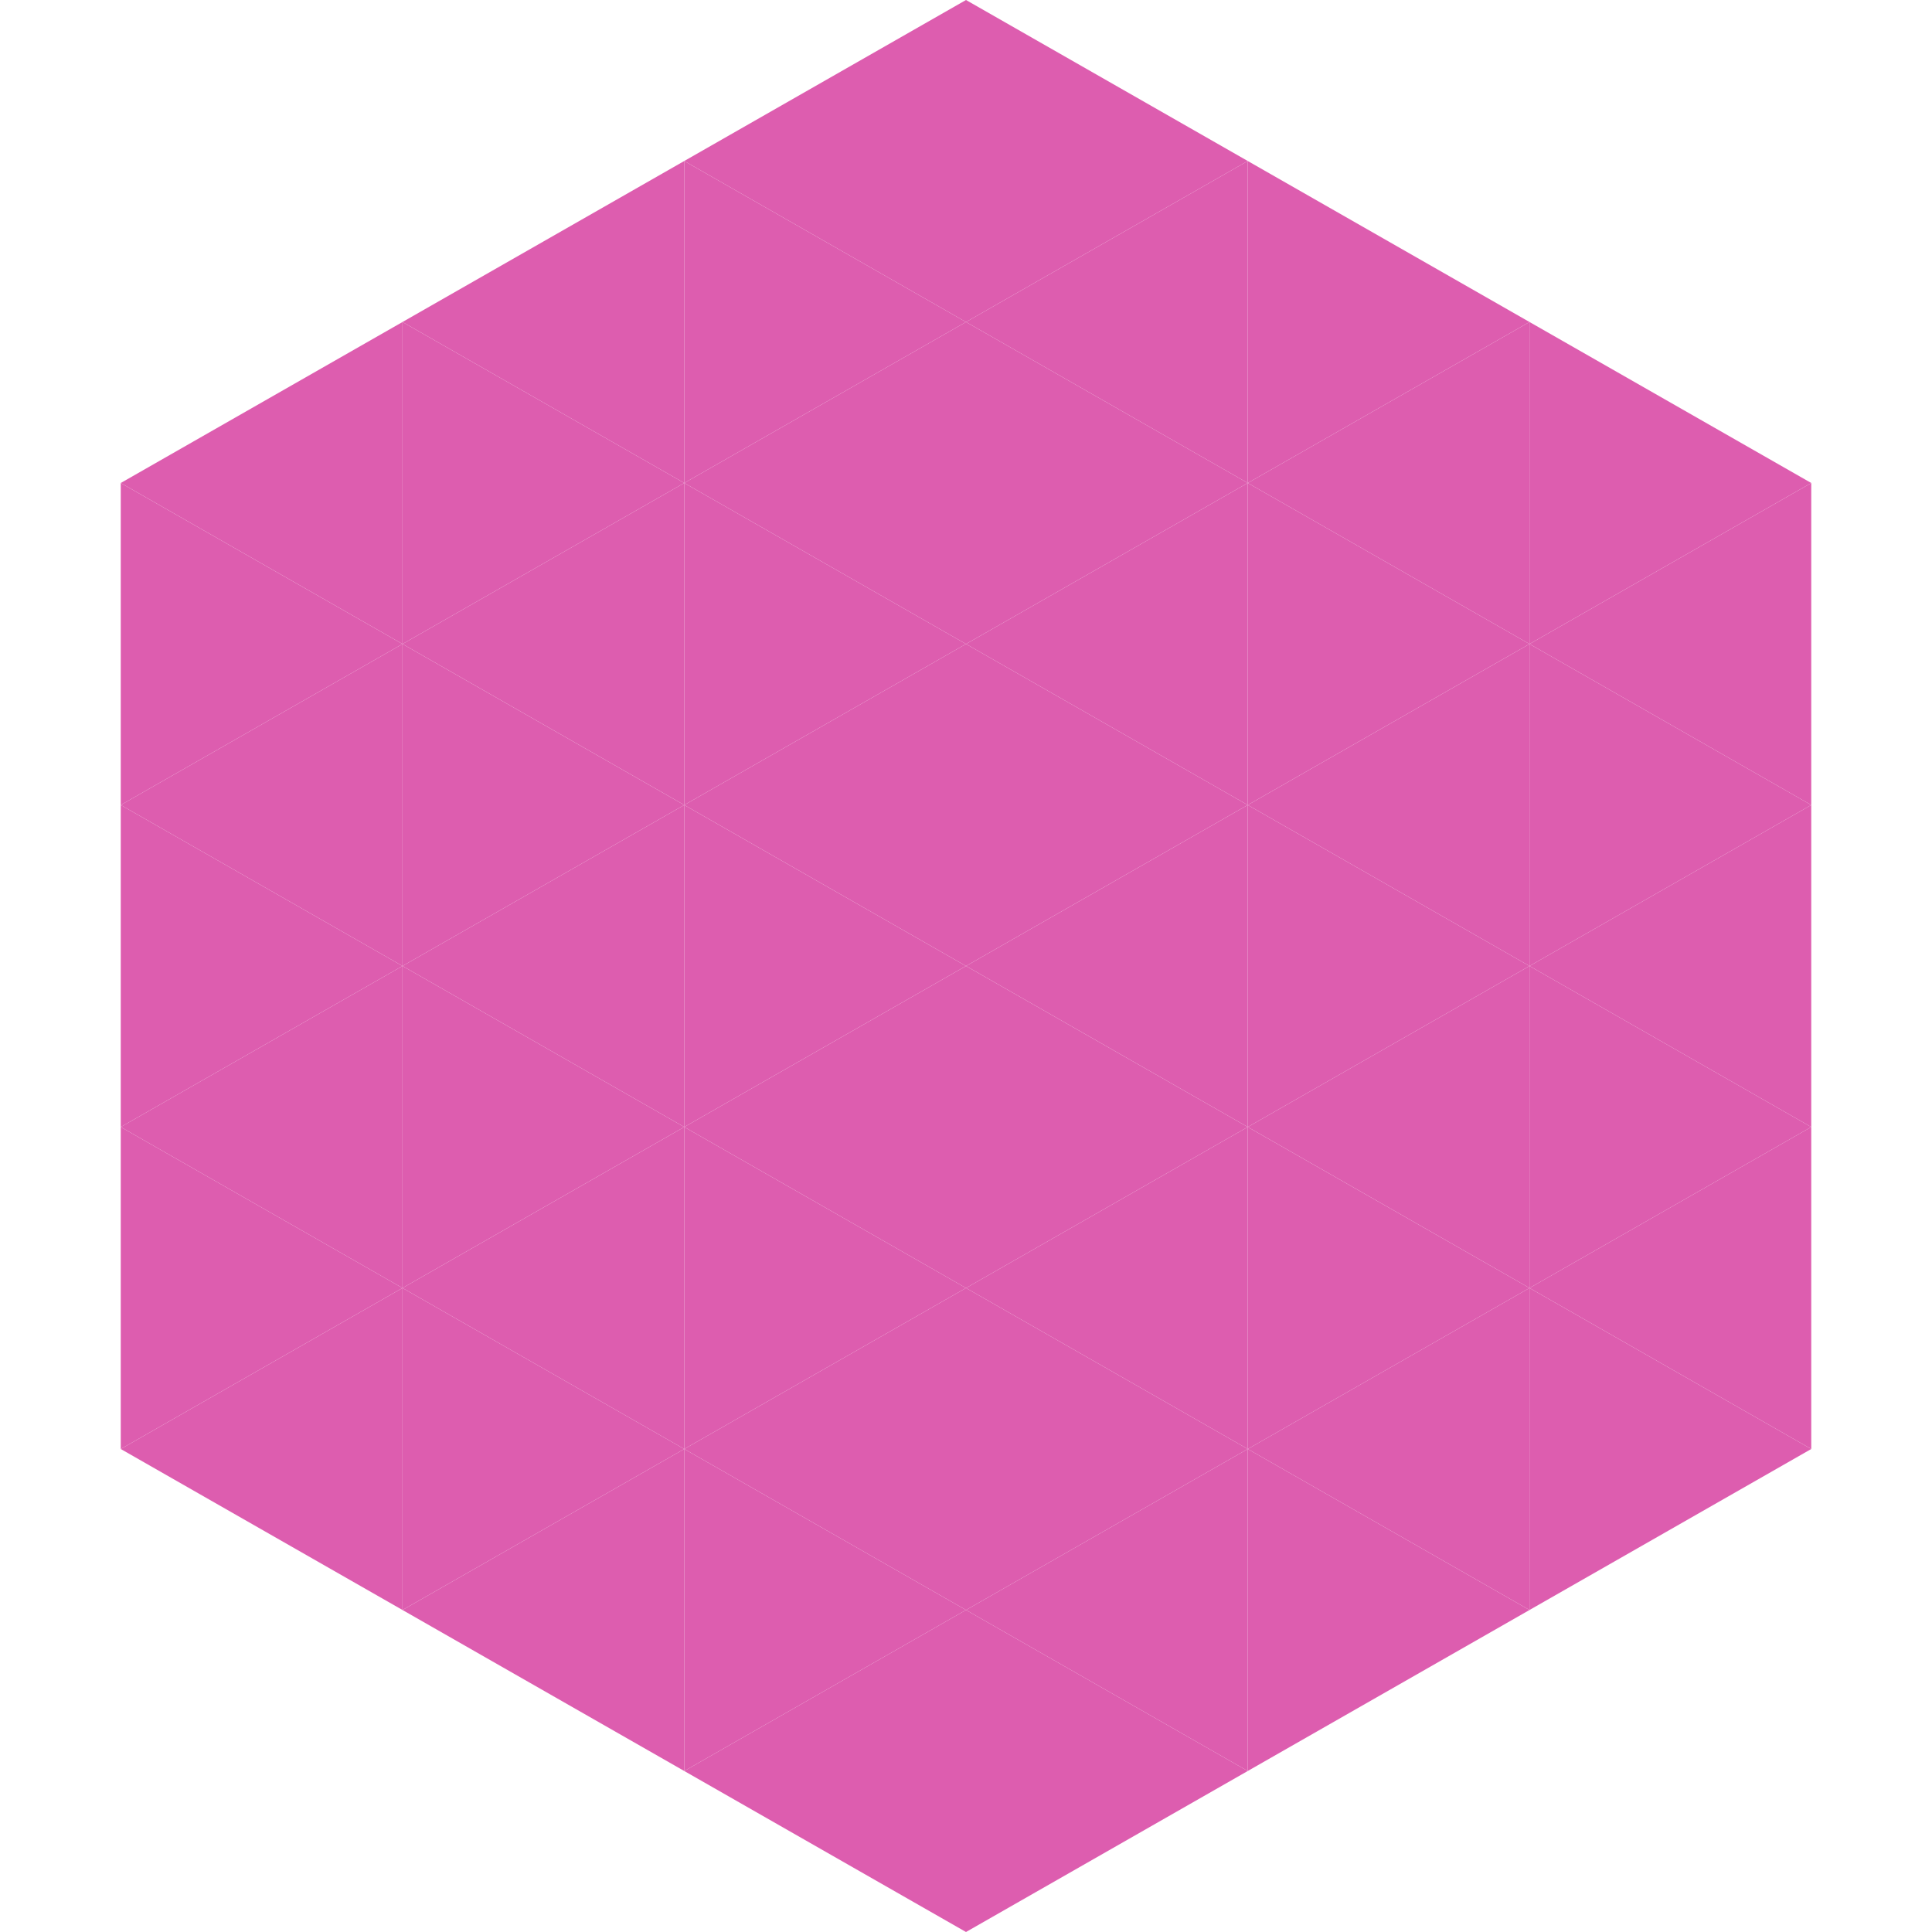
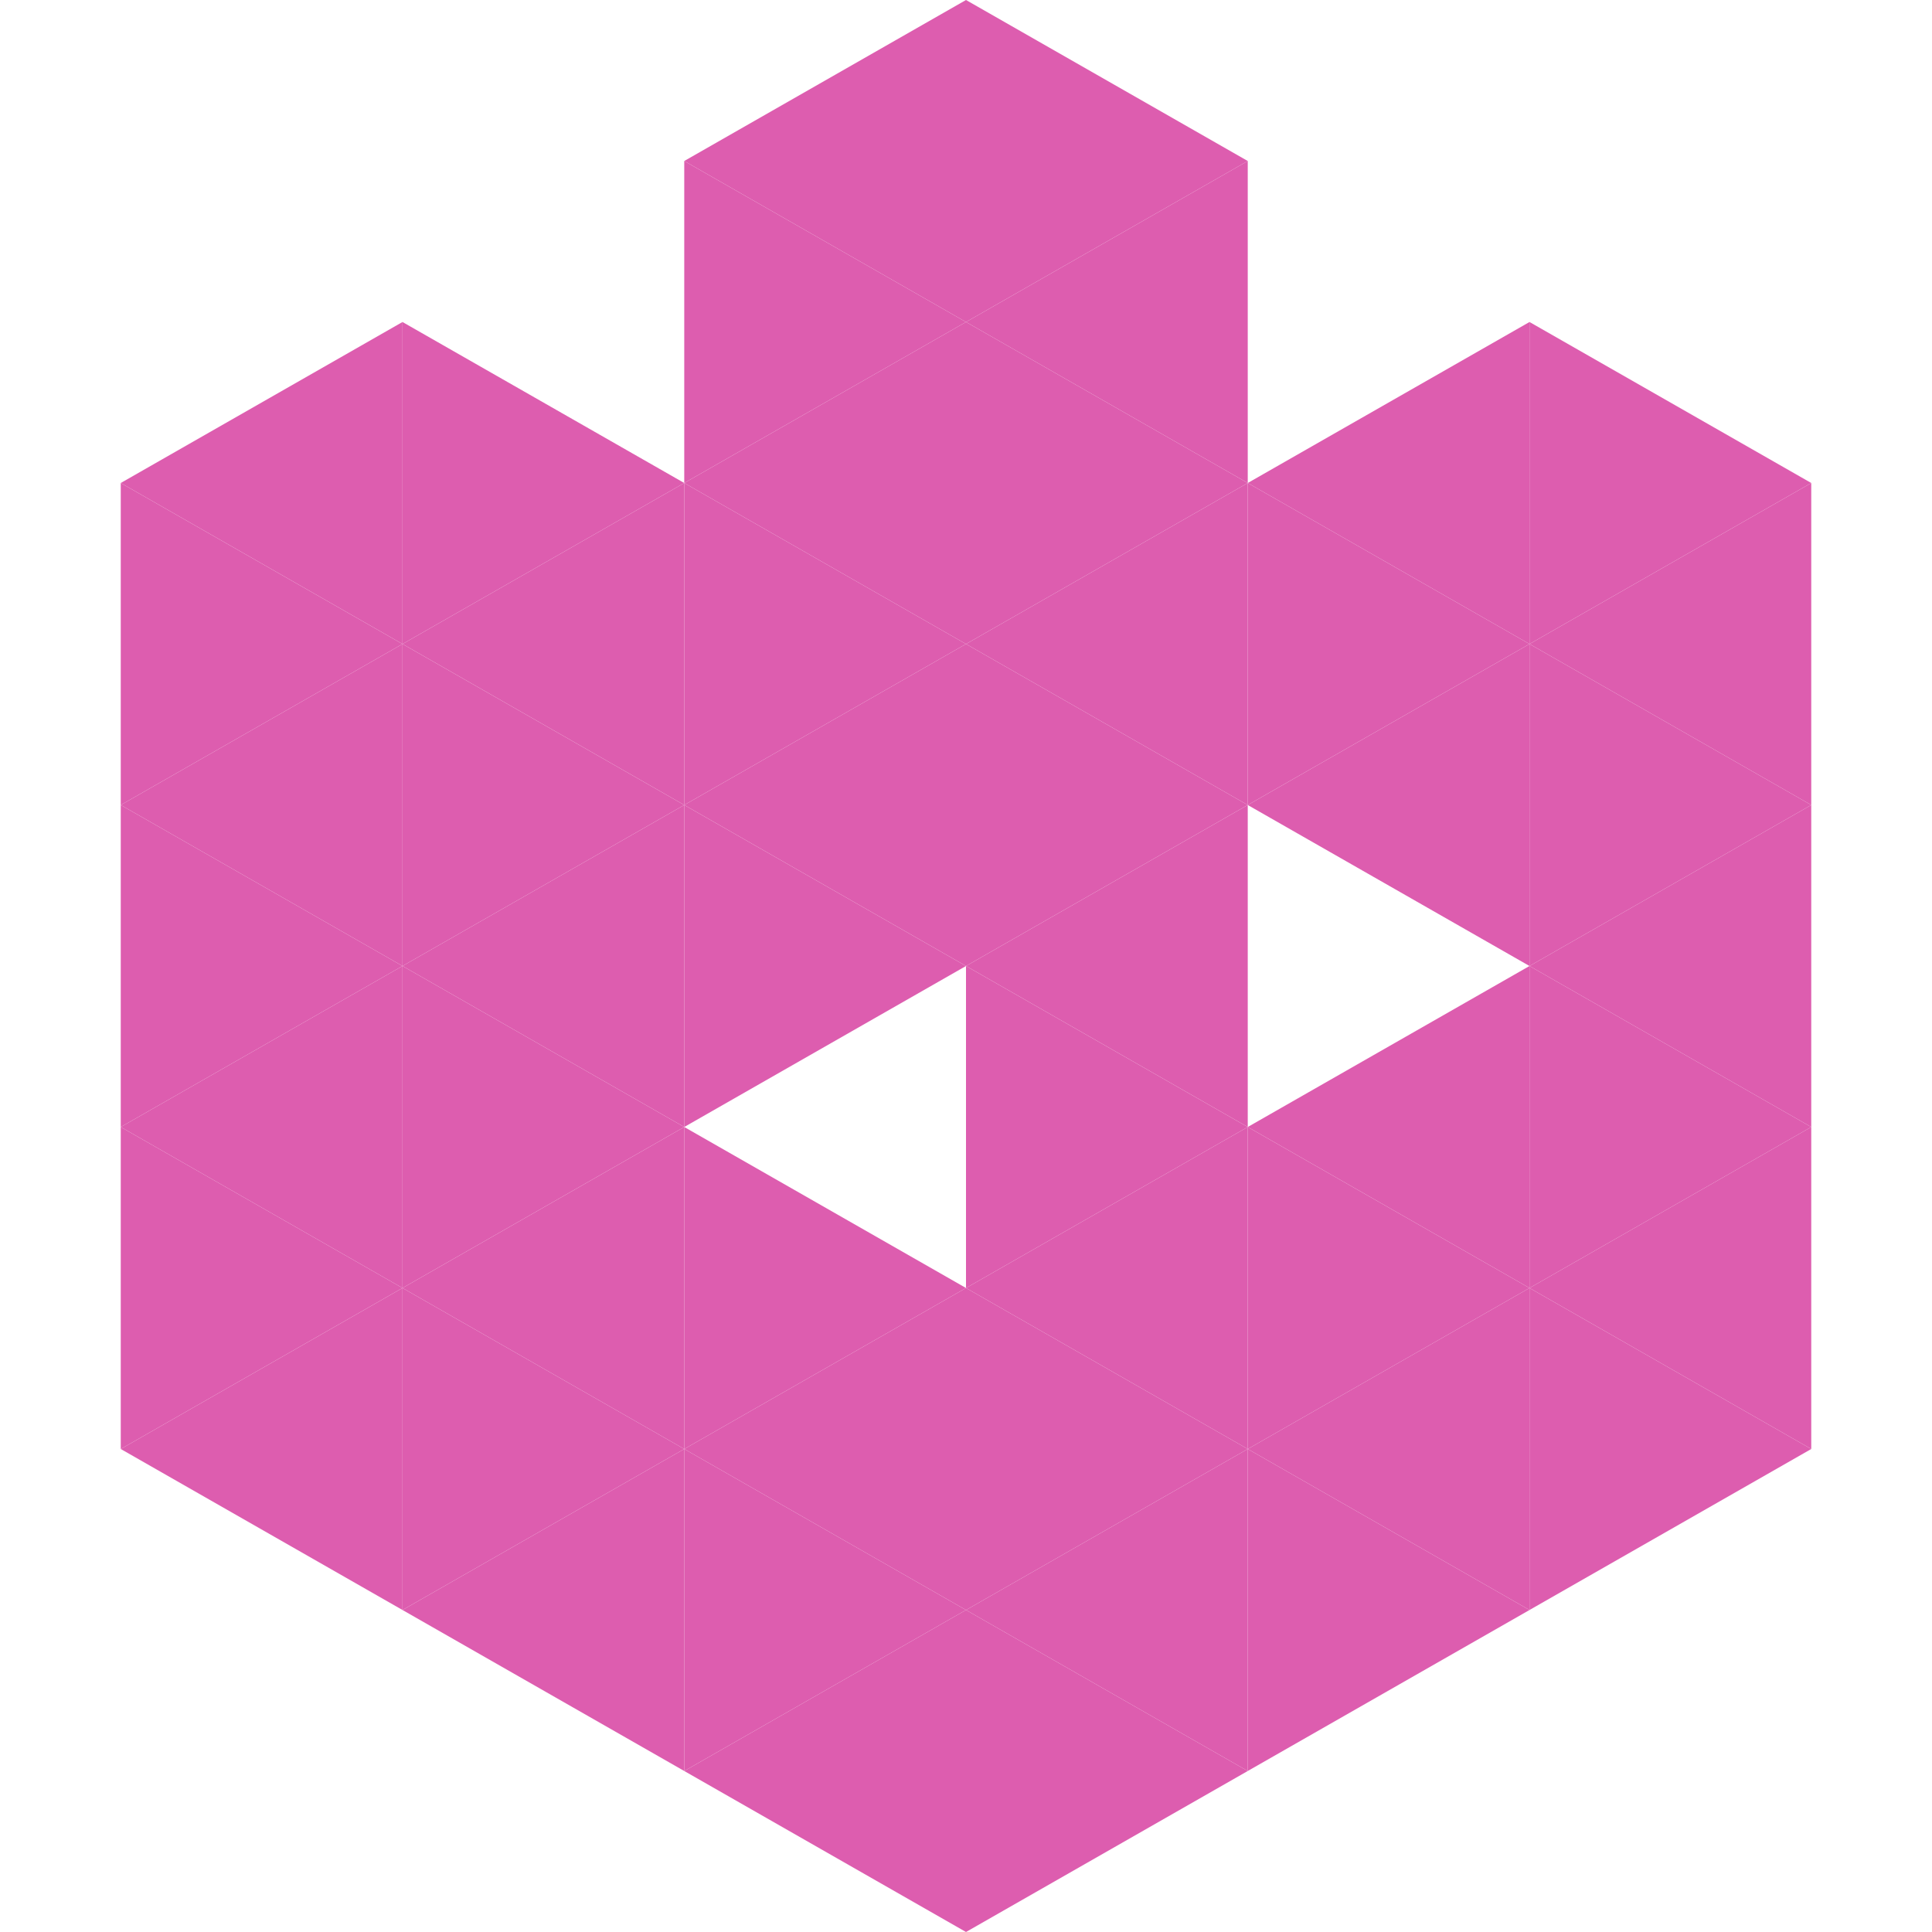
<svg xmlns="http://www.w3.org/2000/svg" width="240" height="240">
  <polygon points="50,40 15,60 50,80" style="fill:rgb(221,93,175)" />
  <polygon points="190,40 225,60 190,80" style="fill:rgb(221,93,175)" />
  <polygon points="15,60 50,80 15,100" style="fill:rgb(221,93,175)" />
  <polygon points="225,60 190,80 225,100" style="fill:rgb(221,93,175)" />
  <polygon points="50,80 15,100 50,120" style="fill:rgb(221,93,175)" />
  <polygon points="190,80 225,100 190,120" style="fill:rgb(221,93,175)" />
  <polygon points="15,100 50,120 15,140" style="fill:rgb(221,93,175)" />
  <polygon points="225,100 190,120 225,140" style="fill:rgb(221,93,175)" />
  <polygon points="50,120 15,140 50,160" style="fill:rgb(221,93,175)" />
  <polygon points="190,120 225,140 190,160" style="fill:rgb(221,93,175)" />
  <polygon points="15,140 50,160 15,180" style="fill:rgb(221,93,175)" />
  <polygon points="225,140 190,160 225,180" style="fill:rgb(221,93,175)" />
  <polygon points="50,160 15,180 50,200" style="fill:rgb(221,93,175)" />
  <polygon points="190,160 225,180 190,200" style="fill:rgb(221,93,175)" />
  <polygon points="15,180 50,200 15,220" style="fill:rgb(255,255,255); fill-opacity:0" />
  <polygon points="225,180 190,200 225,220" style="fill:rgb(255,255,255); fill-opacity:0" />
  <polygon points="50,0 85,20 50,40" style="fill:rgb(255,255,255); fill-opacity:0" />
  <polygon points="190,0 155,20 190,40" style="fill:rgb(255,255,255); fill-opacity:0" />
-   <polygon points="85,20 50,40 85,60" style="fill:rgb(221,93,175)" />
-   <polygon points="155,20 190,40 155,60" style="fill:rgb(221,93,175)" />
  <polygon points="50,40 85,60 50,80" style="fill:rgb(221,93,175)" />
  <polygon points="190,40 155,60 190,80" style="fill:rgb(221,93,175)" />
  <polygon points="85,60 50,80 85,100" style="fill:rgb(221,93,175)" />
  <polygon points="155,60 190,80 155,100" style="fill:rgb(221,93,175)" />
  <polygon points="50,80 85,100 50,120" style="fill:rgb(221,93,175)" />
  <polygon points="190,80 155,100 190,120" style="fill:rgb(221,93,175)" />
  <polygon points="85,100 50,120 85,140" style="fill:rgb(221,93,175)" />
-   <polygon points="155,100 190,120 155,140" style="fill:rgb(221,93,175)" />
  <polygon points="50,120 85,140 50,160" style="fill:rgb(221,93,175)" />
  <polygon points="190,120 155,140 190,160" style="fill:rgb(221,93,175)" />
  <polygon points="85,140 50,160 85,180" style="fill:rgb(221,93,175)" />
  <polygon points="155,140 190,160 155,180" style="fill:rgb(221,93,175)" />
  <polygon points="50,160 85,180 50,200" style="fill:rgb(221,93,175)" />
  <polygon points="190,160 155,180 190,200" style="fill:rgb(221,93,175)" />
  <polygon points="85,180 50,200 85,220" style="fill:rgb(221,93,175)" />
  <polygon points="155,180 190,200 155,220" style="fill:rgb(221,93,175)" />
  <polygon points="120,0 85,20 120,40" style="fill:rgb(221,93,175)" />
  <polygon points="120,0 155,20 120,40" style="fill:rgb(221,93,175)" />
  <polygon points="85,20 120,40 85,60" style="fill:rgb(221,93,175)" />
  <polygon points="155,20 120,40 155,60" style="fill:rgb(221,93,175)" />
  <polygon points="120,40 85,60 120,80" style="fill:rgb(221,93,175)" />
  <polygon points="120,40 155,60 120,80" style="fill:rgb(221,93,175)" />
  <polygon points="85,60 120,80 85,100" style="fill:rgb(221,93,175)" />
  <polygon points="155,60 120,80 155,100" style="fill:rgb(221,93,175)" />
  <polygon points="120,80 85,100 120,120" style="fill:rgb(221,93,175)" />
  <polygon points="120,80 155,100 120,120" style="fill:rgb(221,93,175)" />
  <polygon points="85,100 120,120 85,140" style="fill:rgb(221,93,175)" />
  <polygon points="155,100 120,120 155,140" style="fill:rgb(221,93,175)" />
-   <polygon points="120,120 85,140 120,160" style="fill:rgb(221,93,175)" />
  <polygon points="120,120 155,140 120,160" style="fill:rgb(221,93,175)" />
  <polygon points="85,140 120,160 85,180" style="fill:rgb(221,93,175)" />
  <polygon points="155,140 120,160 155,180" style="fill:rgb(221,93,175)" />
  <polygon points="120,160 85,180 120,200" style="fill:rgb(221,93,175)" />
  <polygon points="120,160 155,180 120,200" style="fill:rgb(221,93,175)" />
  <polygon points="85,180 120,200 85,220" style="fill:rgb(221,93,175)" />
  <polygon points="155,180 120,200 155,220" style="fill:rgb(221,93,175)" />
  <polygon points="120,200 85,220 120,240" style="fill:rgb(221,93,175)" />
  <polygon points="120,200 155,220 120,240" style="fill:rgb(221,93,175)" />
  <polygon points="85,220 120,240 85,260" style="fill:rgb(255,255,255); fill-opacity:0" />
  <polygon points="155,220 120,240 155,260" style="fill:rgb(255,255,255); fill-opacity:0" />
</svg>